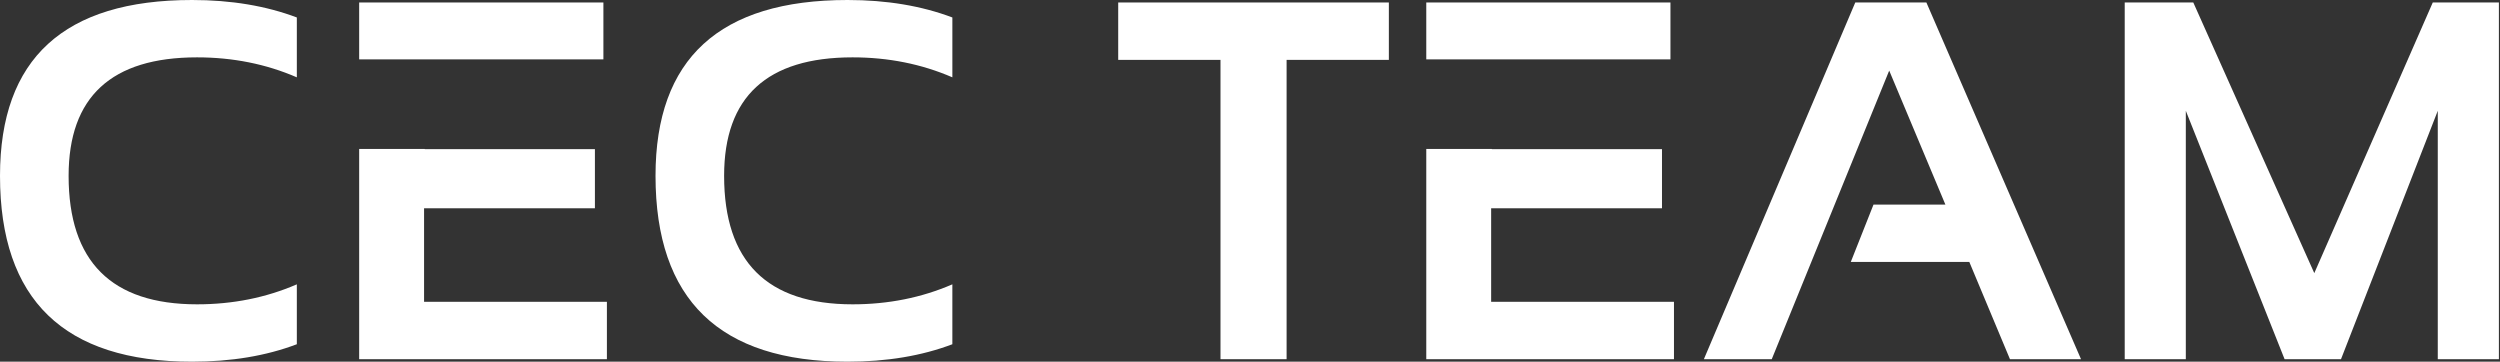
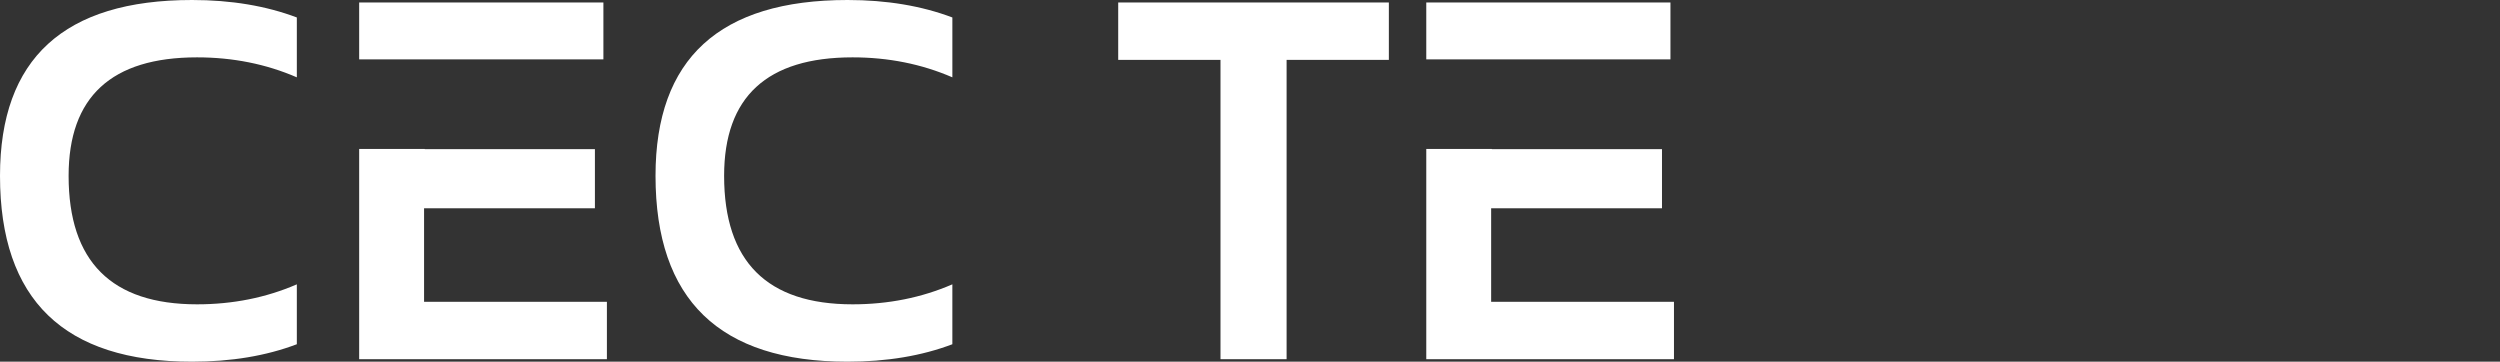
<svg xmlns="http://www.w3.org/2000/svg" version="1.1" id="Ebene_1" x="0px" y="0px" width="184.335px" height="26.669px" viewBox="0 0 184.335 26.669" enable-background="new 0 0 184.335 26.669" xml:space="preserve">
  <rect x="0" y="0" width="184.335" height="26.669" fill="#333333" stroke="none" />
  <g>
    <g>
      <g>
        <path fill="#FFFFFF" d="M102.406,0.183v4.232h-7.54v22.07h-4.874V4.415H82.45V0.183H102.406z" />
        <g>
          <polygon fill="#FFFFFF" points="110,4.378 123.169,4.378 123.169,0.183 105.165,0.183 105.165,4.378     " />
          <polygon fill="#FFFFFF" points="109.948,22.253 109.948,15.357 122.545,15.357 122.545,10.997 110,10.997 110,10.983       105.165,10.983 105.165,26.485 123.428,26.485 123.428,22.253     " />
        </g>
-         <path fill="#FFFFFF" d="M130.638,26.485h-5.004l11.163-26.302h5.243l11.402,26.302h-5.239l-2.998-7.172h-8.738l1.675-4.229h5.299     l-4.142-9.879L130.638,26.485z" />
-         <path fill="#FFFFFF" d="M156.664,26.485V0.183h5.056l8.922,19.956l8.736-19.956h4.875v26.302h-4.506V8.168l-7.136,18.317h-4.159     l-7.283-18.317v18.317H156.664z" />
      </g>
      <g>
        <path fill="#FFFFFF" d="M21.886,25.382c-2.268,0.859-4.845,1.287-7.726,1.287C4.72,26.669,0,22.102,0,12.966     C0,4.321,4.72,0,14.161,0c2.881,0,5.458,0.432,7.726,1.288v4.414c-2.268-0.982-4.72-1.473-7.357-1.473     c-6.316,0-9.471,2.912-9.471,8.736c0,6.316,3.155,9.474,9.471,9.474c2.637,0,5.089-0.491,7.357-1.474V25.382z" />
        <path fill="#FFFFFF" d="M70.222,25.382c-2.268,0.859-4.842,1.287-7.726,1.287c-9.442,0-14.162-4.567-14.162-13.704     C48.333,4.321,53.054,0,62.496,0c2.884,0,5.458,0.432,7.726,1.288v4.414C67.954,4.72,65.5,4.229,62.864,4.229     c-6.313,0-9.472,2.912-9.472,8.736c0,6.316,3.158,9.474,9.472,9.474c2.636,0,5.09-0.491,7.357-1.474V25.382z" />
        <g>
          <polygon fill="#FFFFFF" points="31.322,4.378 44.491,4.378 44.491,0.183 26.483,0.183 26.483,4.378     " />
          <polygon fill="#FFFFFF" points="31.268,22.253 31.268,15.357 43.865,15.357 43.865,10.997 31.322,10.997 31.322,10.983       26.483,10.983 26.483,26.485 44.749,26.485 44.749,22.253     " />
        </g>
      </g>
    </g>
  </g>
</svg>